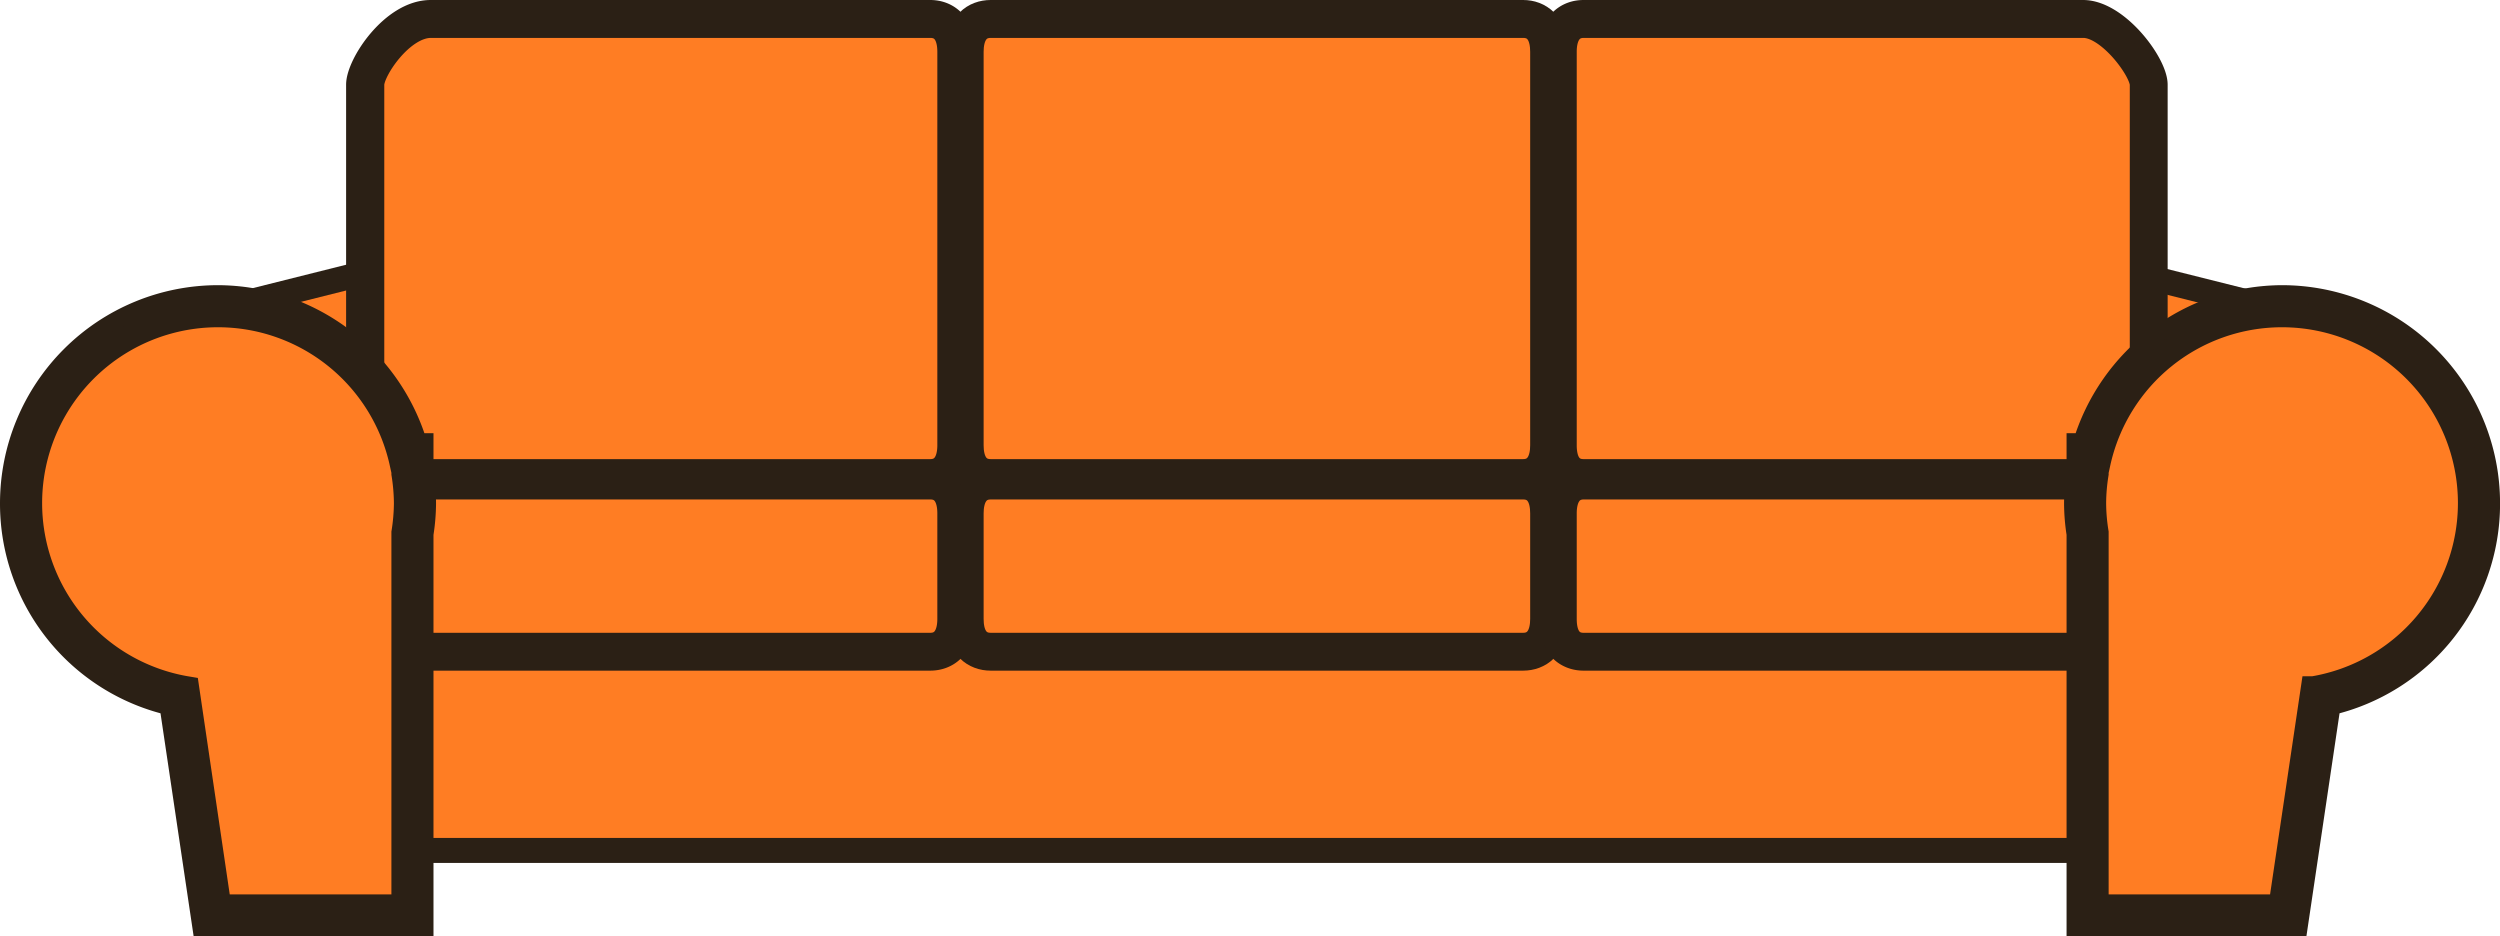
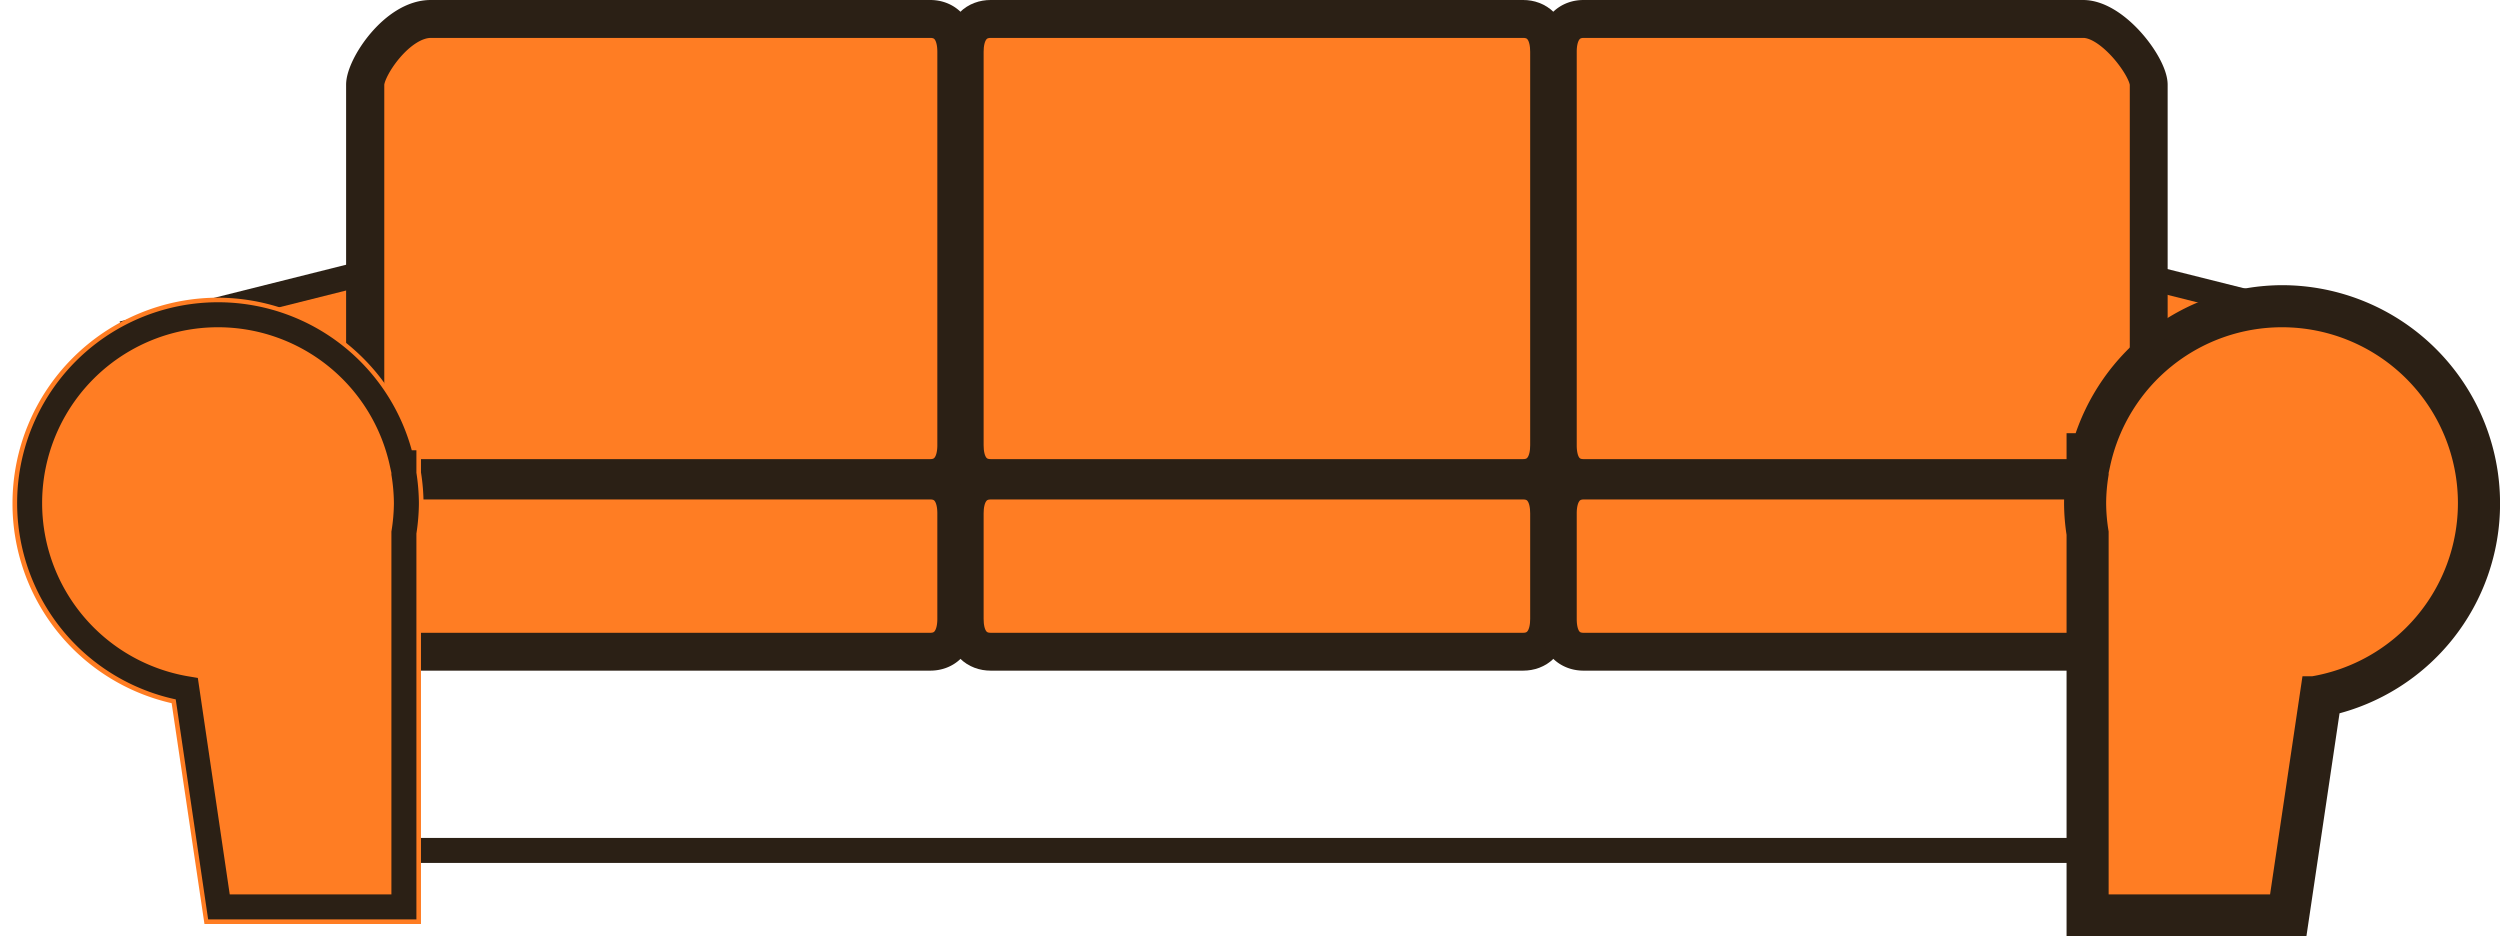
<svg xmlns="http://www.w3.org/2000/svg" width="48.006" height="17.983" viewBox="0 0 48.006 17.983">
  <defs>
    <clipPath id="clip-path">
      <path id="Caminho_457" fill="none" d="M0 0h48.006v-17.983H0z" />
    </clipPath>
    <style>
            .cls-3{fill:none}.cls-2{fill:#ff7d23}.cls-3{stroke:#2b2015;stroke-width:.48px}
        </style>
  </defs>
  <g id="Grupo_225" transform="translate(0 17.983)">
    <g id="Grupo_186" transform="translate(14.343 -9.09)">
      <path id="Caminho_419" d="M0 0l-9.837 3.227-1.9-5.776 9.838-2.467z" class="cls-2" />
    </g>
    <g id="Grupo_187" transform="translate(14.343 -9.09)">
      <path id="Caminho_420" d="M0 0l-9.837 3.227-1.9-5.776 9.838-2.467z" class="cls-3" />
    </g>
    <g id="Grupo_188" transform="translate(33.592 -9.09)">
      <path id="Caminho_421" d="M0 0l9.837 3.227 1.9-5.776-9.842-2.467z" class="cls-2" />
    </g>
    <g id="Grupo_189" transform="translate(33.592 -9.09)">
      <path id="Caminho_422" d="M0 0l9.837 3.227 1.9-5.776-9.842-2.467z" class="cls-3" />
    </g>
    <g id="Grupo_224" clip-path="url(#clip-path)">
      <g id="Grupo_190" transform="translate(43.082 -2.491)">
-         <path id="Caminho_423" d="M0 0a.9.9 0 0 1-.947.838h-34.608A.9.9 0 0 1-36.5 0v-2.308a.9.9 0 0 1 .948-.838H-.947A.9.9 0 0 1 0-2.308z" class="cls-2" />
-       </g>
+         </g>
      <g id="Grupo_191" transform="translate(43.082 -2.491)">
        <path id="Caminho_424" d="M0 0a.9.9 0 0 1-.947.838h-34.608A.9.9 0 0 1-36.5 0v-2.308a.9.9 0 0 1 .948-.838H-.947A.9.9 0 0 1 0-2.308z" class="cls-3" />
      </g>
      <g id="Grupo_192" transform="translate(7.637 -5.345)">
        <path id="Caminho_425" d="M0 0a.753.753 0 0 1-.751-.754V-2.78A.754.754 0 0 1 0-3.535h10.227c.3 0 .622.2.622.755v2.026c0 .556-.321.754-.622.754z" class="cls-2" />
      </g>
      <g id="Grupo_193" transform="translate(7.637 -5.345)">
        <path id="Caminho_426" d="M0 0a.753.753 0 0 1-.751-.754V-2.78A.754.754 0 0 1 0-3.535h10.227c.3 0 .622.2.622.755v2.026c0 .556-.321.754-.622.754z" class="cls-3" />
      </g>
      <g id="Grupo_194" transform="translate(18.239 -6.099)">
        <path id="Caminho_427" d="M0 0c0 .28-.1.507-.374.507H-10.6A.5.5 0 0 1-11.1 0v-2.026a.5.5 0 0 1 .5-.507H-.374c.277 0 .374.227.374.507z" class="cls-2" />
      </g>
      <g id="Grupo_195" transform="translate(18.239 -6.099)">
        <path id="Caminho_428" d="M0 0c0 .28-.1.507-.374.507H-10.6A.5.5 0 0 1-11.1 0v-2.026a.5.5 0 0 1 .5-.507H-.374c.277 0 .374.227.374.507z" class="cls-3" />
      </g>
      <g id="Grupo_196" transform="translate(19.022 -5.345)">
        <path id="Caminho_429" d="M0 0c-.3 0-.623-.2-.623-.754V-2.78c0-.556.322-.755.623-.755h10.227c.3 0 .622.2.622.755v2.026c0 .556-.322.754-.622.754z" class="cls-2" />
      </g>
      <g id="Grupo_197" transform="translate(19.022 -5.345)">
        <path id="Caminho_430" d="M0 0c-.3 0-.623-.2-.623-.754V-2.78c0-.556.322-.755.623-.755h10.227c.3 0 .622.2.622.755v2.026c0 .556-.322.754-.622.754z" class="cls-3" />
      </g>
      <g id="Grupo_198" transform="translate(29.623 -6.099)">
        <path id="Caminho_431" d="M0 0c0 .28-.1.507-.374.507H-10.6c-.278 0-.375-.227-.375-.507v-2.026c0-.28.1-.507.375-.507H-.374c.278 0 .374.227.374.507z" class="cls-2" />
      </g>
      <g id="Grupo_199" transform="translate(29.623 -6.099)">
        <path id="Caminho_432" d="M0 0c0 .28-.1.507-.374.507H-10.6c-.278 0-.375-.227-.375-.507v-2.026c0-.28.1-.507.375-.507H-.374c.278 0 .374.227.374.507z" class="cls-3" />
      </g>
      <g id="Grupo_200" transform="translate(30.407 -5.345)">
-         <path id="Caminho_433" d="M0 0c-.3 0-.622-.2-.622-.754V-2.78c0-.556.321-.755.622-.755h10.227a.753.753 0 0 1 .75.755v2.026a.752.752 0 0 1-.75.754z" class="cls-2" />
-       </g>
+         </g>
      <g id="Grupo_201" transform="translate(30.407 -5.345)">
        <path id="Caminho_434" d="M0 0c-.3 0-.622-.2-.622-.754V-2.78c0-.556.321-.755.622-.755h10.227a.753.753 0 0 1 .75.755v2.026a.752.752 0 0 1-.75.754z" class="cls-3" />
      </g>
      <g id="Grupo_202" transform="translate(41.137 -6.099)">
        <path id="Caminho_435" d="M0 0a.5.5 0 0 1-.5.507h-10.23c-.278 0-.37-.227-.37-.507v-2.026c0-.28.1-.507.374-.507H-.5a.5.5 0 0 1 .5.507z" class="cls-2" />
      </g>
      <g id="Grupo_203" transform="translate(41.137 -6.099)">
        <path id="Caminho_436" d="M0 0a.5.5 0 0 1-.5.507h-10.23c-.278 0-.37-.227-.37-.507v-2.026c0-.28.1-.507.374-.507H-.5a.5.5 0 0 1 .5.507z" class="cls-3" />
      </g>
      <g id="Grupo_204" transform="translate(7.637 -8.679)">
        <path id="Caminho_437" d="M0 0a.754.754 0 0 1-.751-.754v-6.923c0-.388.658-1.387 1.384-1.387h9.594c.3 0 .622.2.622.754v7.556c0 .556-.321.754-.622.754z" class="cls-2" />
      </g>
      <g id="Grupo_205" transform="translate(7.637 -8.679)">
        <path id="Caminho_438" d="M0 0a.754.754 0 0 1-.751-.754v-6.923c0-.388.658-1.387 1.384-1.387h9.594c.3 0 .622.2.622.754v7.556c0 .556-.321.754-.622.754z" class="cls-3" />
      </g>
      <g id="Grupo_206" transform="translate(18.239 -9.433)">
-         <path id="Caminho_439" d="M0 0c0 .279-.1.506-.374.506H-10.6A.5.5 0 0 1-11.1 0v-6.923c0-.279.573-1.139 1.136-1.139h9.59c.277 0 .374.226.374.507z" class="cls-2" />
-       </g>
+         </g>
      <g id="Grupo_207" transform="translate(18.239 -9.433)">
        <path id="Caminho_440" d="M0 0c0 .279-.1.506-.374.506H-10.6A.5.5 0 0 1-11.1 0v-6.923c0-.279.573-1.139 1.136-1.139h9.59c.277 0 .374.226.374.507z" class="cls-3" />
      </g>
      <g id="Grupo_208" transform="translate(19.022 -8.679)">
        <path id="Caminho_441" d="M0 0c-.3 0-.623-.2-.623-.754V-8.31c0-.556.322-.754.623-.754h10.227c.3 0 .622.2.622.754v7.556c0 .556-.322.754-.622.754z" class="cls-2" />
      </g>
      <g id="Grupo_209" transform="translate(19.022 -8.679)">
        <path id="Caminho_442" d="M0 0c-.3 0-.623-.2-.623-.754V-8.31c0-.556.322-.754.623-.754h10.227c.3 0 .622.2.622.754v7.556c0 .556-.322.754-.622.754z" class="cls-3" />
      </g>
      <g id="Grupo_210" transform="translate(29.623 -9.433)">
        <path id="Caminho_443" d="M0 0c0 .279-.1.506-.374.506H-10.6c-.278 0-.375-.227-.375-.506v-7.555c0-.281.1-.507.375-.507H-.374c.278 0 .374.226.374.507z" class="cls-2" />
      </g>
      <g id="Grupo_211" transform="translate(29.623 -9.433)">
        <path id="Caminho_444" d="M0 0c0 .279-.1.506-.374.506H-10.6c-.278 0-.375-.227-.375-.506v-7.555c0-.281.1-.507.375-.507H-.374c.278 0 .374.226.374.507z" class="cls-3" />
      </g>
      <g id="Grupo_212" transform="translate(30.407 -8.679)">
        <path id="Caminho_445" d="M0 0c-.3 0-.622-.2-.622-.754V-8.31c0-.556.321-.754.622-.754h9.593c.646 0 1.384.985 1.384 1.387v6.923a.753.753 0 0 1-.75.754z" class="cls-2" />
      </g>
      <g id="Grupo_213" transform="translate(30.407 -8.679)">
        <path id="Caminho_446" d="M0 0c-.3 0-.622-.2-.622-.754V-8.31c0-.556.321-.754.622-.754h9.593c.646 0 1.384.985 1.384 1.387v6.923a.753.753 0 0 1-.75.754z" class="cls-3" />
      </g>
      <g id="Grupo_214" transform="translate(41.137 -9.433)">
        <path id="Caminho_447" d="M0 0a.5.5 0 0 1-.5.506h-10.23c-.278 0-.37-.227-.37-.506v-7.555c0-.281.1-.507.374-.507h9.594C-.633-8.062 0-7.2 0-6.923z" class="cls-2" />
      </g>
      <g id="Grupo_215" transform="translate(41.137 -9.433)">
        <path id="Caminho_448" d="M0 0a.5.5 0 0 1-.5.506h-10.23c-.278 0-.37-.227-.37-.506v-7.555c0-.281.1-.507.374-.507h9.594C-.633-8.062 0-7.2 0-6.923z" class="cls-3" />
      </g>
      <g id="Grupo_216" transform="translate(3.926 -.24)">
        <path id="Caminho_449" d="M0 0l-.63-4.24a3.929 3.929 0 0 1-3.056-3.841A3.95 3.95 0 0 1 .26-12.027a3.97 3.97 0 0 1 3.788 2.842h.11v.514a3.872 3.872 0 0 1 .049.59 3.872 3.872 0 0 1-.049.59V0z" class="cls-2" />
      </g>
      <g id="Grupo_217" transform="translate(3.926 -.24)">
-         <path id="Caminho_450" d="M0 0l-.63-4.24a3.929 3.929 0 0 1-3.056-3.841A3.95 3.95 0 0 1 .26-12.027a3.97 3.97 0 0 1 3.788 2.842h.11v.514a3.872 3.872 0 0 1 .049.59 3.872 3.872 0 0 1-.049.59V0z" class="cls-3" />
-       </g>
+         </g>
      <g id="Grupo_218" transform="translate(7.804 -8.321)">
        <path id="Caminho_451" d="M0 0a3.756 3.756 0 0 0-.048-.565v-.211h-.037a3.618 3.618 0 0 0-3.533-2.842A3.617 3.617 0 0 0-7.235 0a3.615 3.615 0 0 0 3.018 3.564l.617 4.188h3.552V.565A3.756 3.756 0 0 0 0 0" class="cls-2" />
      </g>
      <g id="Grupo_219" transform="translate(7.804 -8.321)">
        <path id="Caminho_452" d="M0 0a3.756 3.756 0 0 0-.048-.565v-.211h-.037a3.618 3.618 0 0 0-3.533-2.842A3.617 3.617 0 0 0-7.235 0a3.615 3.615 0 0 0 3.018 3.564l.617 4.188h3.552V.565A3.756 3.756 0 0 0 0 0z" class="cls-3" />
      </g>
      <g id="Grupo_220" transform="translate(39.923 -.24)">
        <path id="Caminho_453" d="M0 0v-7.491a3.863 3.863 0 0 1-.048-.59A3.863 3.863 0 0 1 0-8.671v-.514h.11a3.97 3.97 0 0 1 3.79-2.842 3.95 3.95 0 0 1 3.944 3.946A3.928 3.928 0 0 1 4.788-4.24L4.158 0z" class="cls-2" />
      </g>
      <g id="Grupo_221" transform="translate(39.923 -.24)">
        <path id="Caminho_454" d="M0 0v-7.491a3.863 3.863 0 0 1-.048-.59A3.863 3.863 0 0 1 0-8.671v-.514h.11a3.97 3.97 0 0 1 3.79-2.842 3.95 3.95 0 0 1 3.944 3.946A3.928 3.928 0 0 1 4.788-4.24L4.158 0z" class="cls-3" />
      </g>
      <g id="Grupo_222" transform="translate(47.438 -8.321)">
        <path id="Caminho_455" d="M0 0a3.618 3.618 0 0 0-3.618-3.618A3.616 3.616 0 0 0-7.15-.776h-.037v.211A3.629 3.629 0 0 0-7.235 0a3.629 3.629 0 0 0 .048.565v7.187h3.547l.622-4.188A3.616 3.616 0 0 0 0 0" class="cls-2" />
      </g>
      <g id="Grupo_223" transform="translate(47.438 -8.321)">
        <path id="Caminho_456" d="M0 0a3.618 3.618 0 0 0-3.618-3.618A3.616 3.616 0 0 0-7.15-.776h-.037v.211A3.629 3.629 0 0 0-7.235 0a3.629 3.629 0 0 0 .048.565v7.187h3.547l.622-4.188A3.616 3.616 0 0 0 0 0z" class="cls-3" />
      </g>
    </g>
  </g>
</svg>